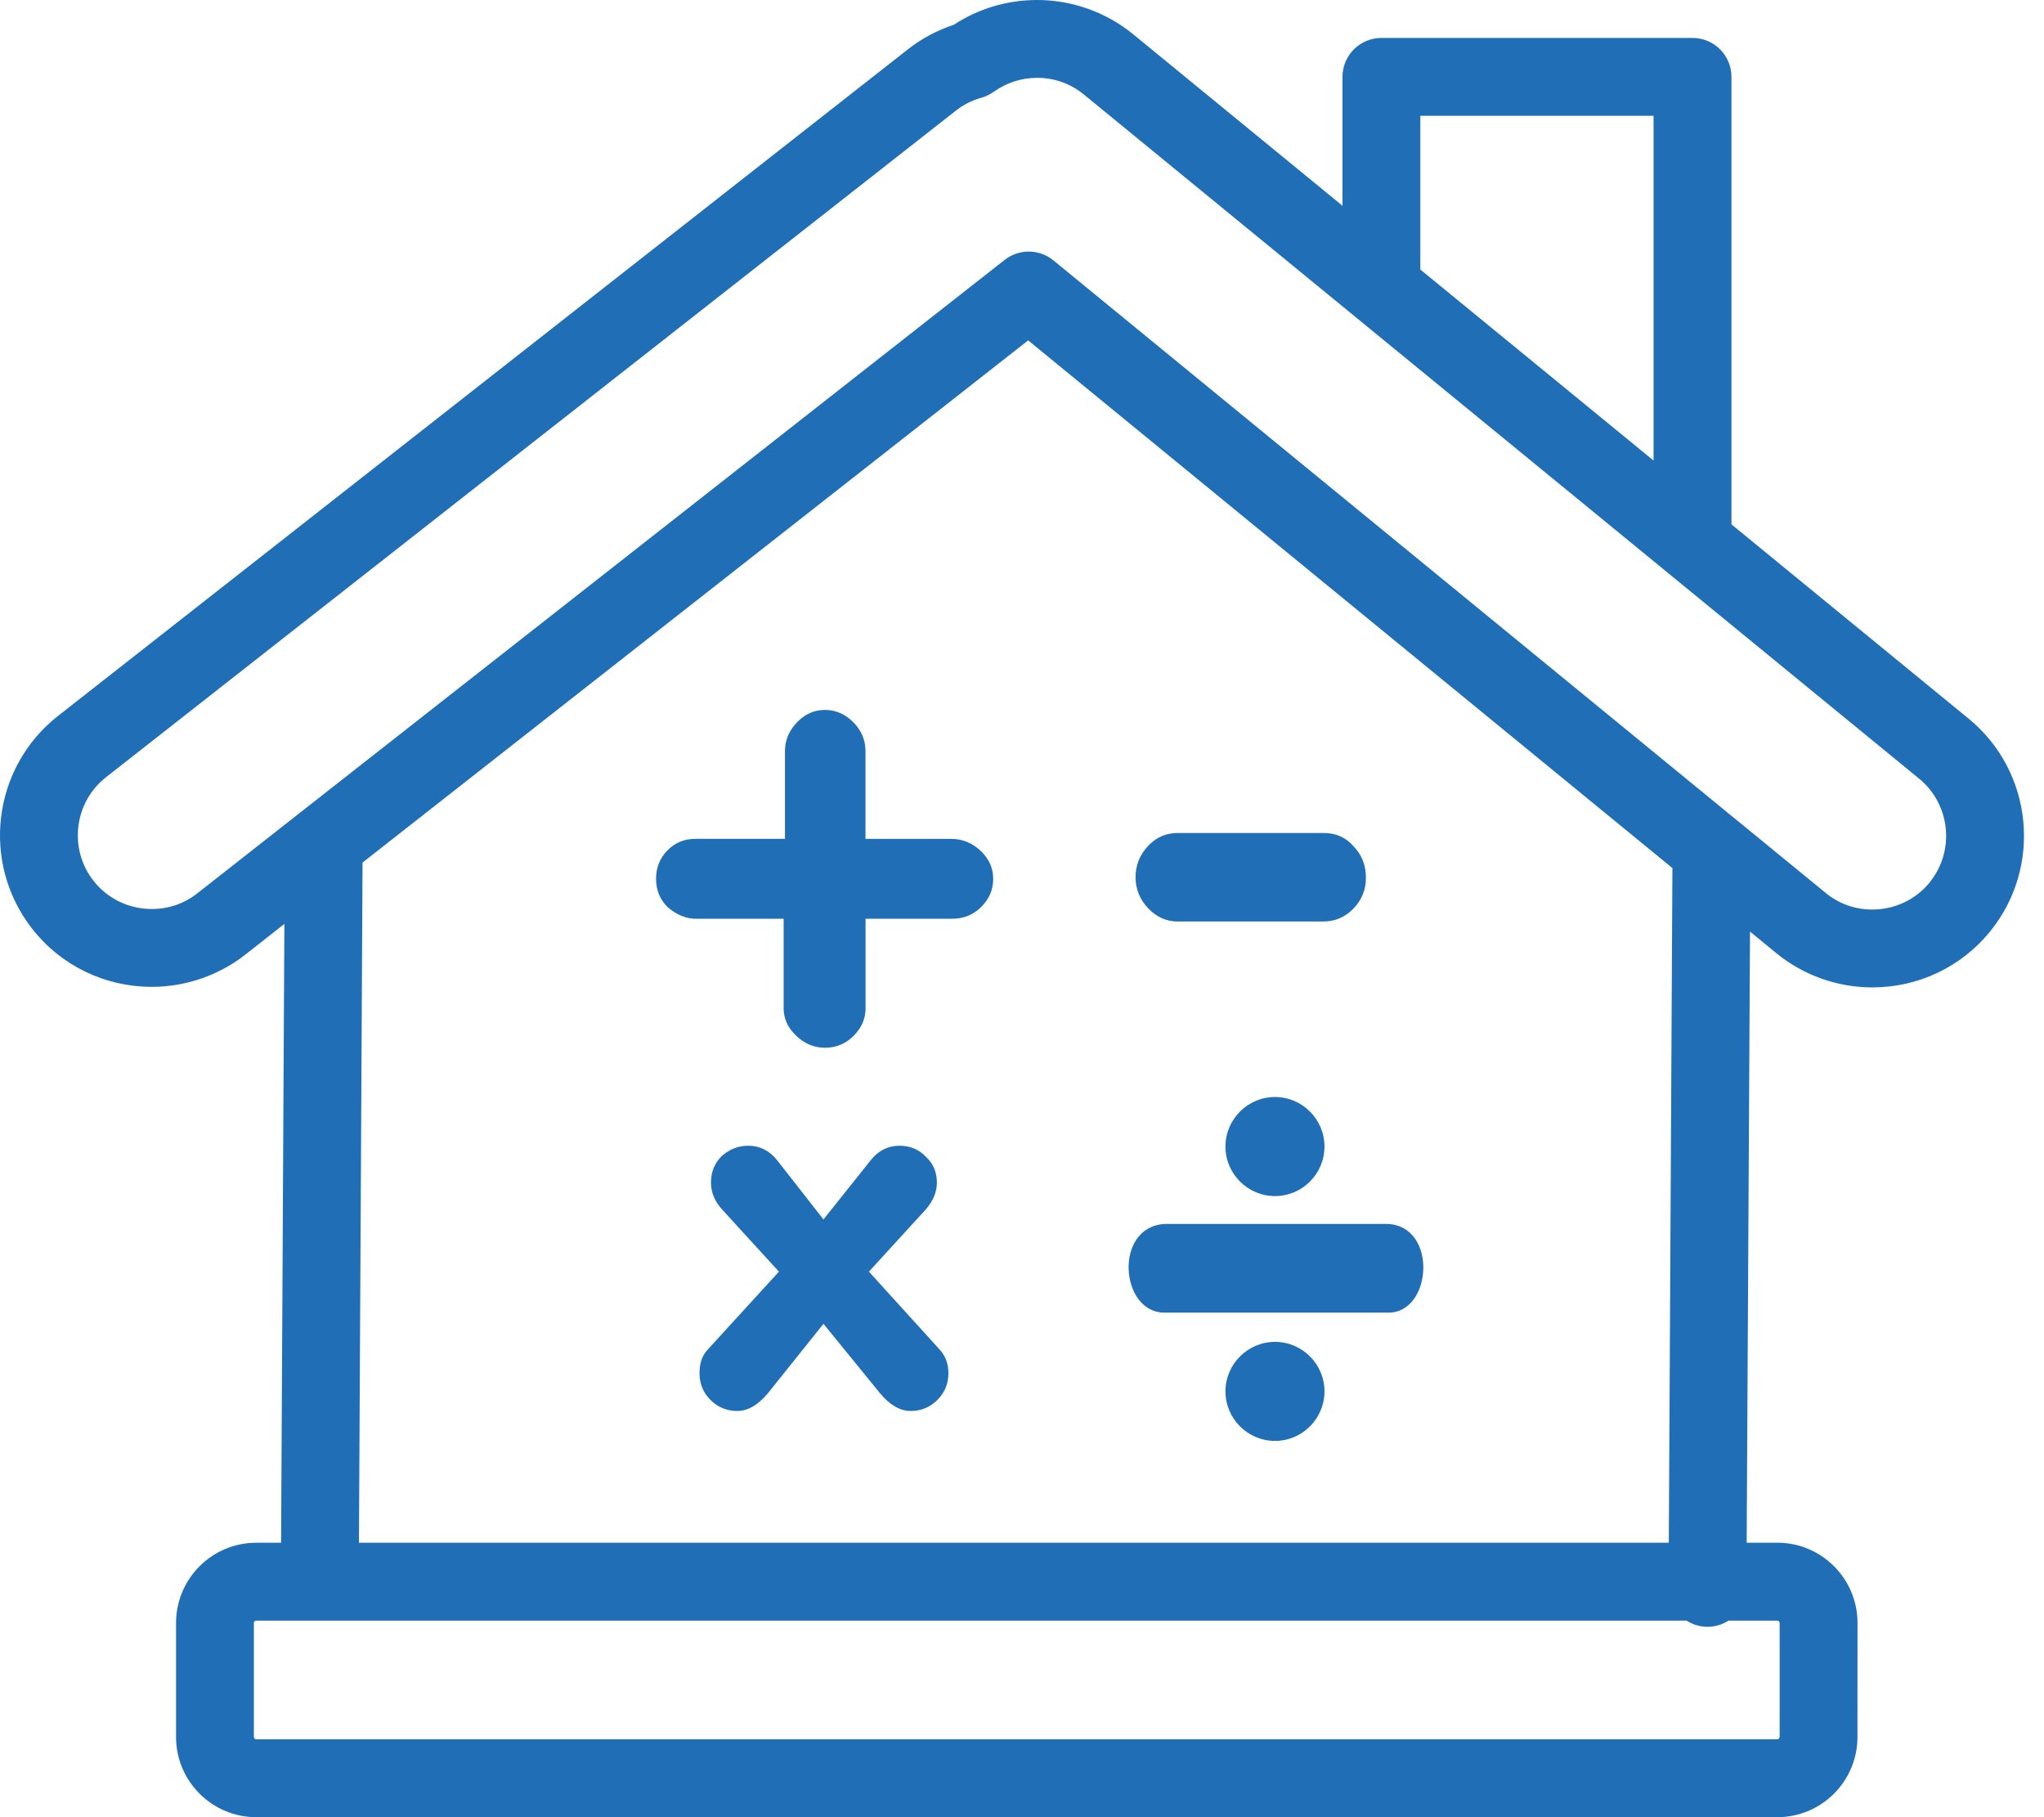
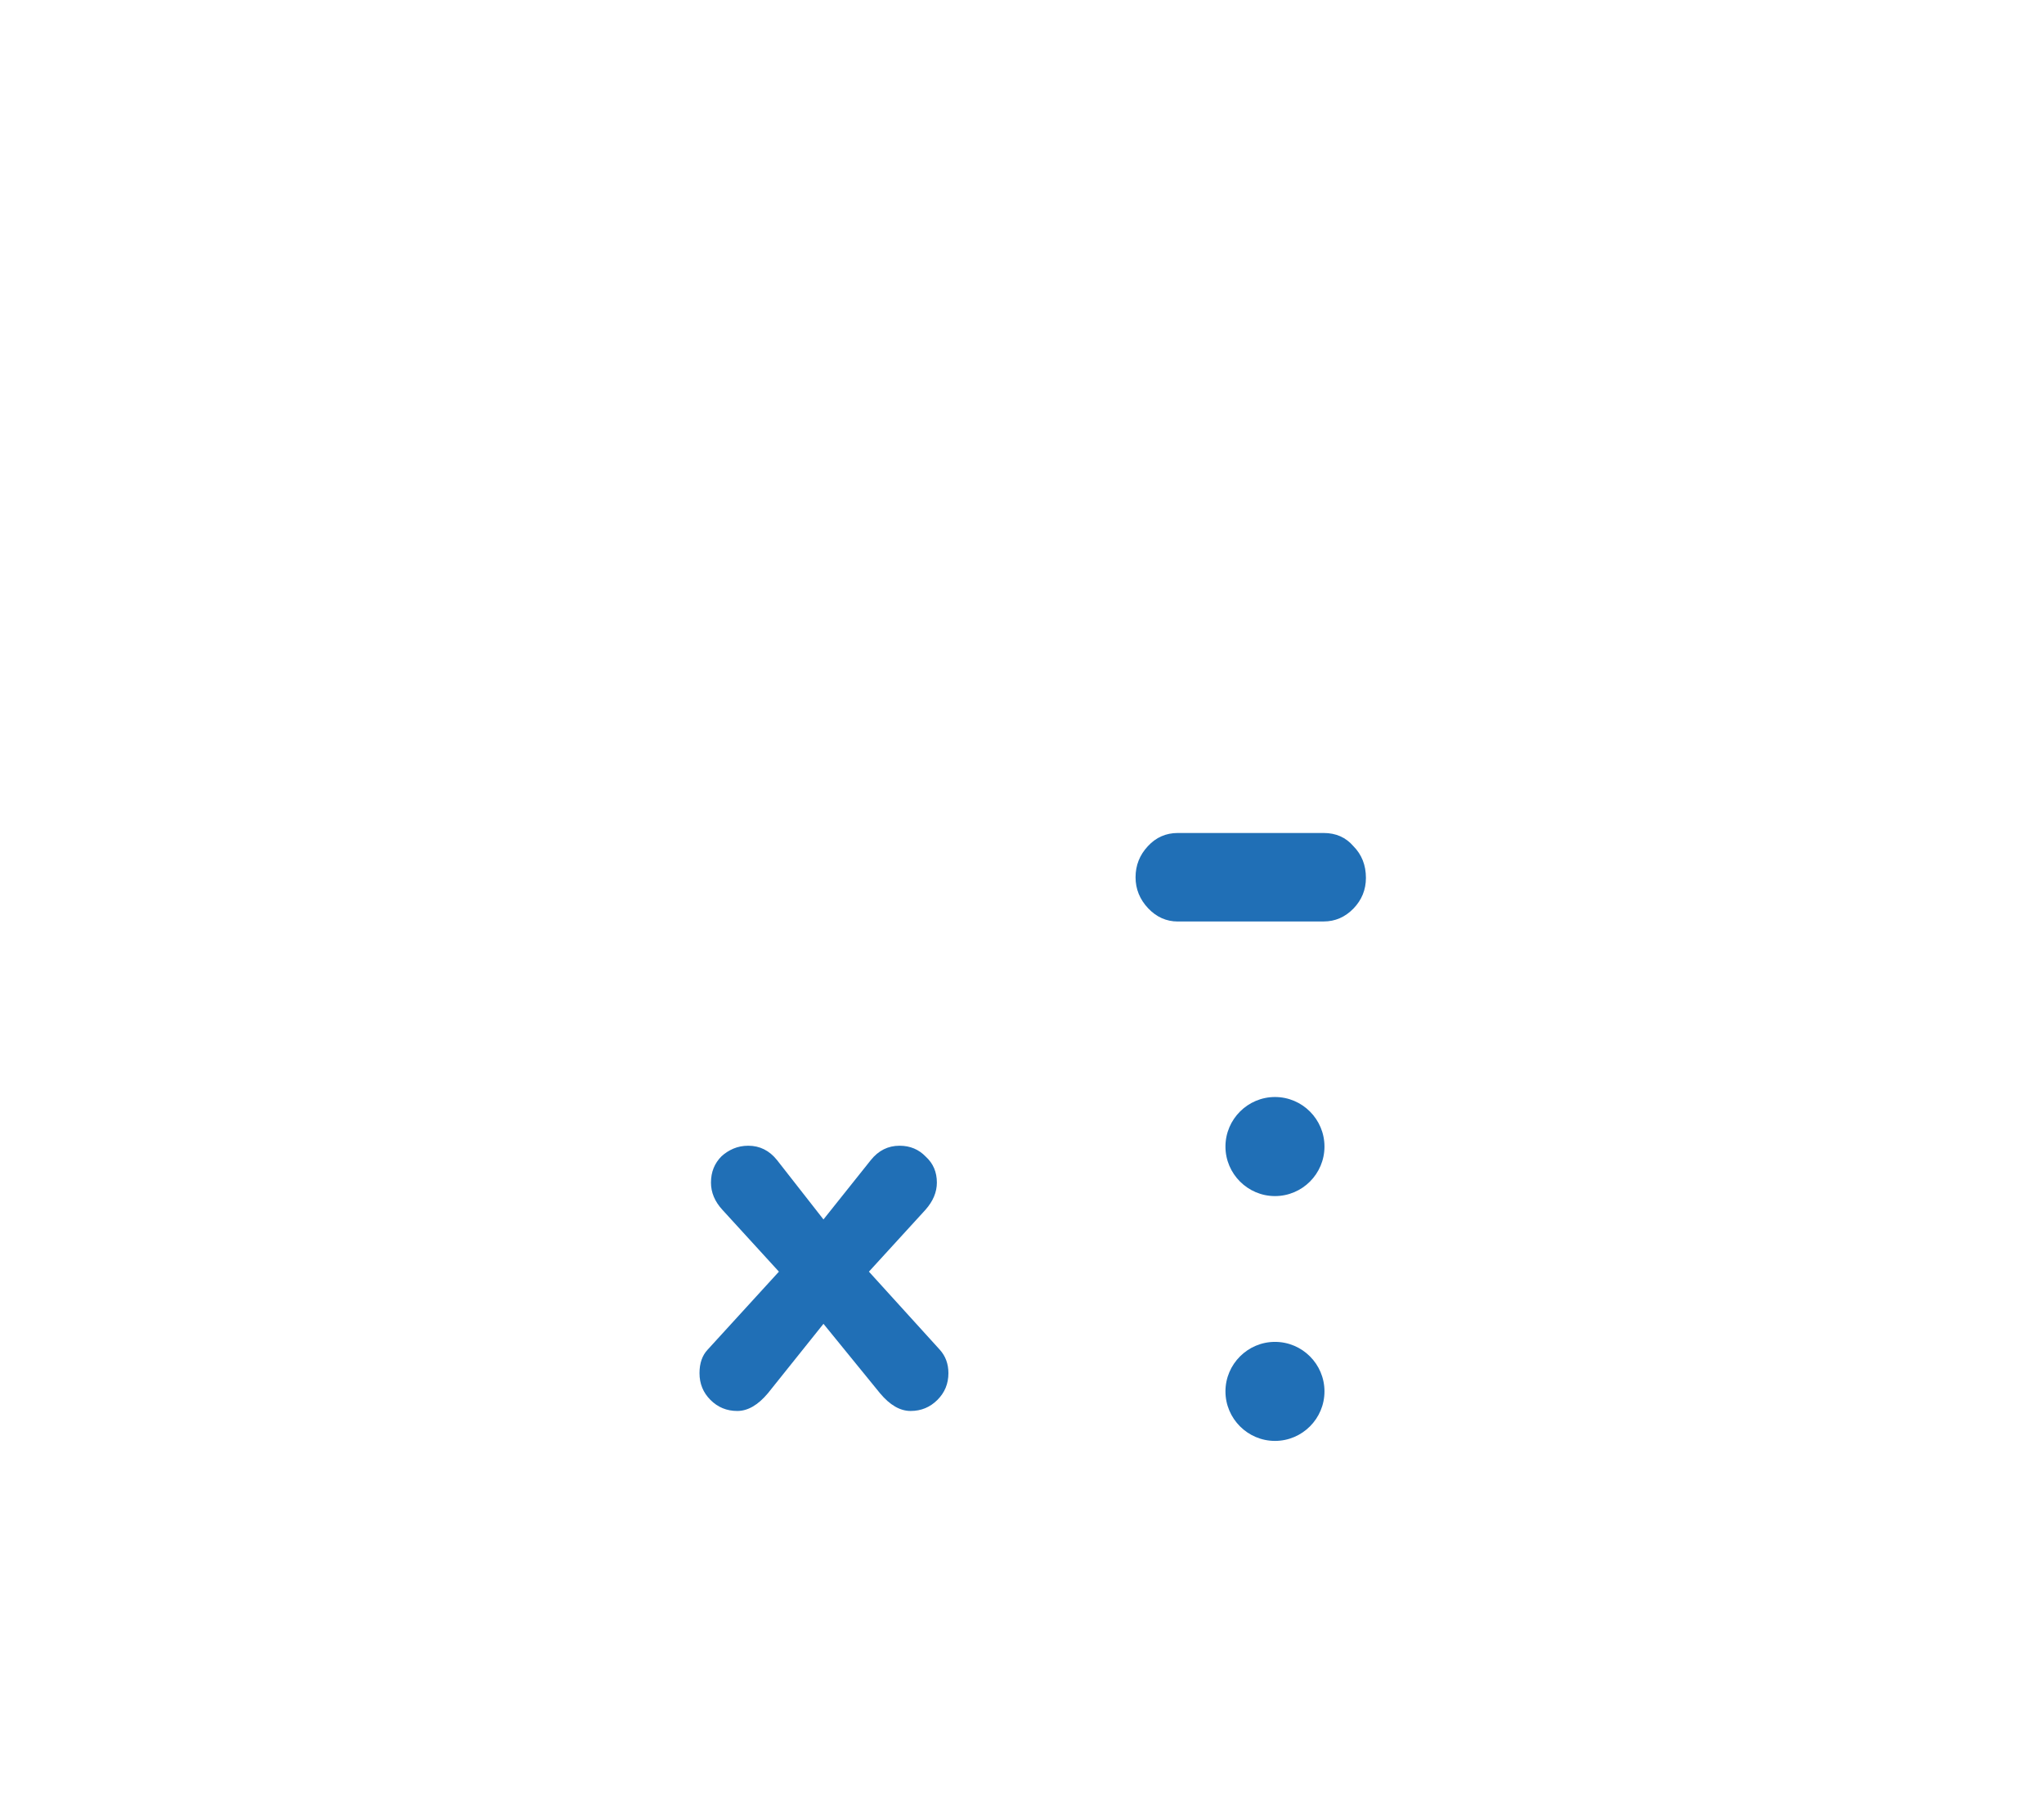
<svg xmlns="http://www.w3.org/2000/svg" width="54" height="48" viewBox="0 0 54 48" fill="none">
-   <path d="M52.005 18.98L45.743 13.851V2.03C45.743 1.462 45.283 1.002 44.714 1.002H36.496C35.928 1.002 35.467 1.462 35.467 2.03V5.435L29.937 0.905C29.225 0.322 28.324 0 27.4 0C26.61 0 25.852 0.226 25.197 0.655C24.755 0.8 24.345 1.02 23.979 1.308L1.531 18.912C-0.207 20.276 -0.511 22.799 0.853 24.537C1.617 25.509 2.769 26.067 4.014 26.067C4.905 26.067 5.779 25.765 6.479 25.218L7.513 24.405L7.426 40.751H6.769C5.601 40.751 4.651 41.701 4.651 42.869V45.882C4.651 47.05 5.601 48 6.769 48H46.954C48.123 48 49.072 47.05 49.072 45.882L49.073 42.868C49.073 41.7 48.124 40.75 46.955 40.75H46.145L46.233 24.607L46.929 25.178C47.641 25.761 48.541 26.082 49.463 26.082C50.673 26.082 51.804 25.548 52.566 24.617C53.966 22.908 53.715 20.378 52.006 18.98L52.005 18.98ZM37.523 3.058H43.685V12.165L37.523 7.119V3.058ZM47.016 42.868V45.881C47.016 45.91 46.983 45.943 46.953 45.943H6.768C6.737 45.943 6.707 45.913 6.707 45.881V42.868C6.707 42.837 6.736 42.808 6.768 42.808H44.556C44.714 42.909 44.903 42.97 45.105 42.971H45.111C45.316 42.971 45.505 42.91 45.665 42.808H46.954C46.985 42.808 47.016 42.838 47.016 42.868H47.016ZM44.088 40.75H9.483L9.578 22.784L27.163 8.991L44.183 22.93L44.088 40.75ZM50.975 23.315C50.605 23.766 50.055 24.025 49.464 24.025C49.009 24.025 48.582 23.874 48.233 23.587L45.875 21.656C45.873 21.656 45.872 21.655 45.872 21.655L27.83 6.878C27.641 6.724 27.41 6.645 27.179 6.645C26.955 6.645 26.731 6.718 26.543 6.864L7.918 21.473L5.209 23.6C4.865 23.869 4.452 24.011 4.014 24.011C3.405 24.011 2.843 23.74 2.47 23.266C1.808 22.421 1.956 21.194 2.801 20.53L25.251 2.924C25.45 2.766 25.677 2.652 25.924 2.583C26.041 2.55 26.151 2.497 26.251 2.426C26.58 2.188 26.988 2.056 27.399 2.056C27.857 2.056 28.281 2.208 28.633 2.495L50.703 20.57C51.532 21.251 51.655 22.482 50.974 23.314L50.975 23.315Z" fill="#206FB6" />
-   <path d="M25.13 22.159H22.865V19.842C22.865 19.547 22.757 19.292 22.542 19.076C22.326 18.86 22.077 18.752 21.793 18.752C21.508 18.752 21.261 18.863 21.052 19.084C20.841 19.305 20.738 19.558 20.738 19.841V22.158H18.37C18.076 22.158 17.829 22.26 17.631 22.464C17.431 22.669 17.332 22.919 17.332 23.213C17.332 23.509 17.434 23.759 17.639 23.963C17.878 24.167 18.126 24.269 18.388 24.269H20.703V26.637C20.703 26.909 20.814 27.15 21.036 27.361C21.257 27.571 21.51 27.676 21.795 27.676C22.089 27.676 22.341 27.571 22.552 27.361C22.762 27.15 22.867 26.909 22.867 26.637V24.269H25.149C25.456 24.269 25.715 24.165 25.925 23.954C26.136 23.744 26.239 23.498 26.239 23.213C26.239 22.929 26.128 22.683 25.906 22.473C25.684 22.264 25.425 22.159 25.13 22.159H25.13Z" fill="#206FB6" />
  <path d="M31.116 24.34H34.97C35.272 24.34 35.534 24.227 35.756 24C35.975 23.773 36.086 23.503 36.086 23.189C36.086 22.852 35.975 22.573 35.756 22.352C35.557 22.12 35.295 22.003 34.97 22.003H31.116C30.804 22.003 30.539 22.119 30.325 22.352C30.108 22.585 30 22.858 30 23.172C30 23.486 30.113 23.759 30.333 23.992C30.552 24.224 30.814 24.341 31.116 24.341V24.34Z" fill="#206FB6" />
  <path d="M22.956 33.59L24.448 31.958C24.65 31.731 24.751 31.49 24.751 31.238C24.751 30.96 24.654 30.732 24.46 30.555C24.275 30.361 24.044 30.264 23.765 30.264C23.462 30.264 23.208 30.39 23.006 30.643L21.755 32.211L20.528 30.643C20.326 30.391 20.073 30.264 19.77 30.264C19.626 30.264 19.496 30.29 19.377 30.34C19.259 30.39 19.154 30.458 19.062 30.542C18.876 30.728 18.783 30.959 18.783 31.238C18.783 31.499 18.884 31.739 19.087 31.959L20.578 33.59L18.694 35.652C18.552 35.803 18.48 36.01 18.48 36.271C18.48 36.55 18.576 36.785 18.77 36.979C18.964 37.173 19.2 37.27 19.478 37.27C19.757 37.27 20.026 37.114 20.288 36.801L21.755 34.968L23.248 36.801C23.509 37.114 23.778 37.27 24.057 37.27C24.335 37.27 24.571 37.172 24.764 36.979C24.959 36.786 25.056 36.55 25.056 36.271C25.056 36.026 24.98 35.82 24.828 35.652L22.956 33.59Z" fill="#206FB6" />
-   <path d="M30.77 34.672H36.661C37.838 34.702 37.992 32.389 36.661 32.33H30.77C29.412 32.406 29.588 34.685 30.77 34.672Z" fill="#206FB6" />
  <path d="M33.683 35.445C32.964 35.445 32.375 36.033 32.375 36.753C32.375 37.472 32.963 38.061 33.683 38.061C34.406 38.061 34.991 37.472 34.991 36.753C34.991 36.033 34.406 35.445 33.683 35.445Z" fill="#206FB6" />
  <path d="M33.683 28.977C32.964 28.977 32.375 29.565 32.375 30.286C32.375 31.005 32.963 31.594 33.683 31.594C34.406 31.594 34.991 31.006 34.991 30.286C34.991 29.566 34.406 28.977 33.683 28.977Z" fill="#206FB6" />
</svg>